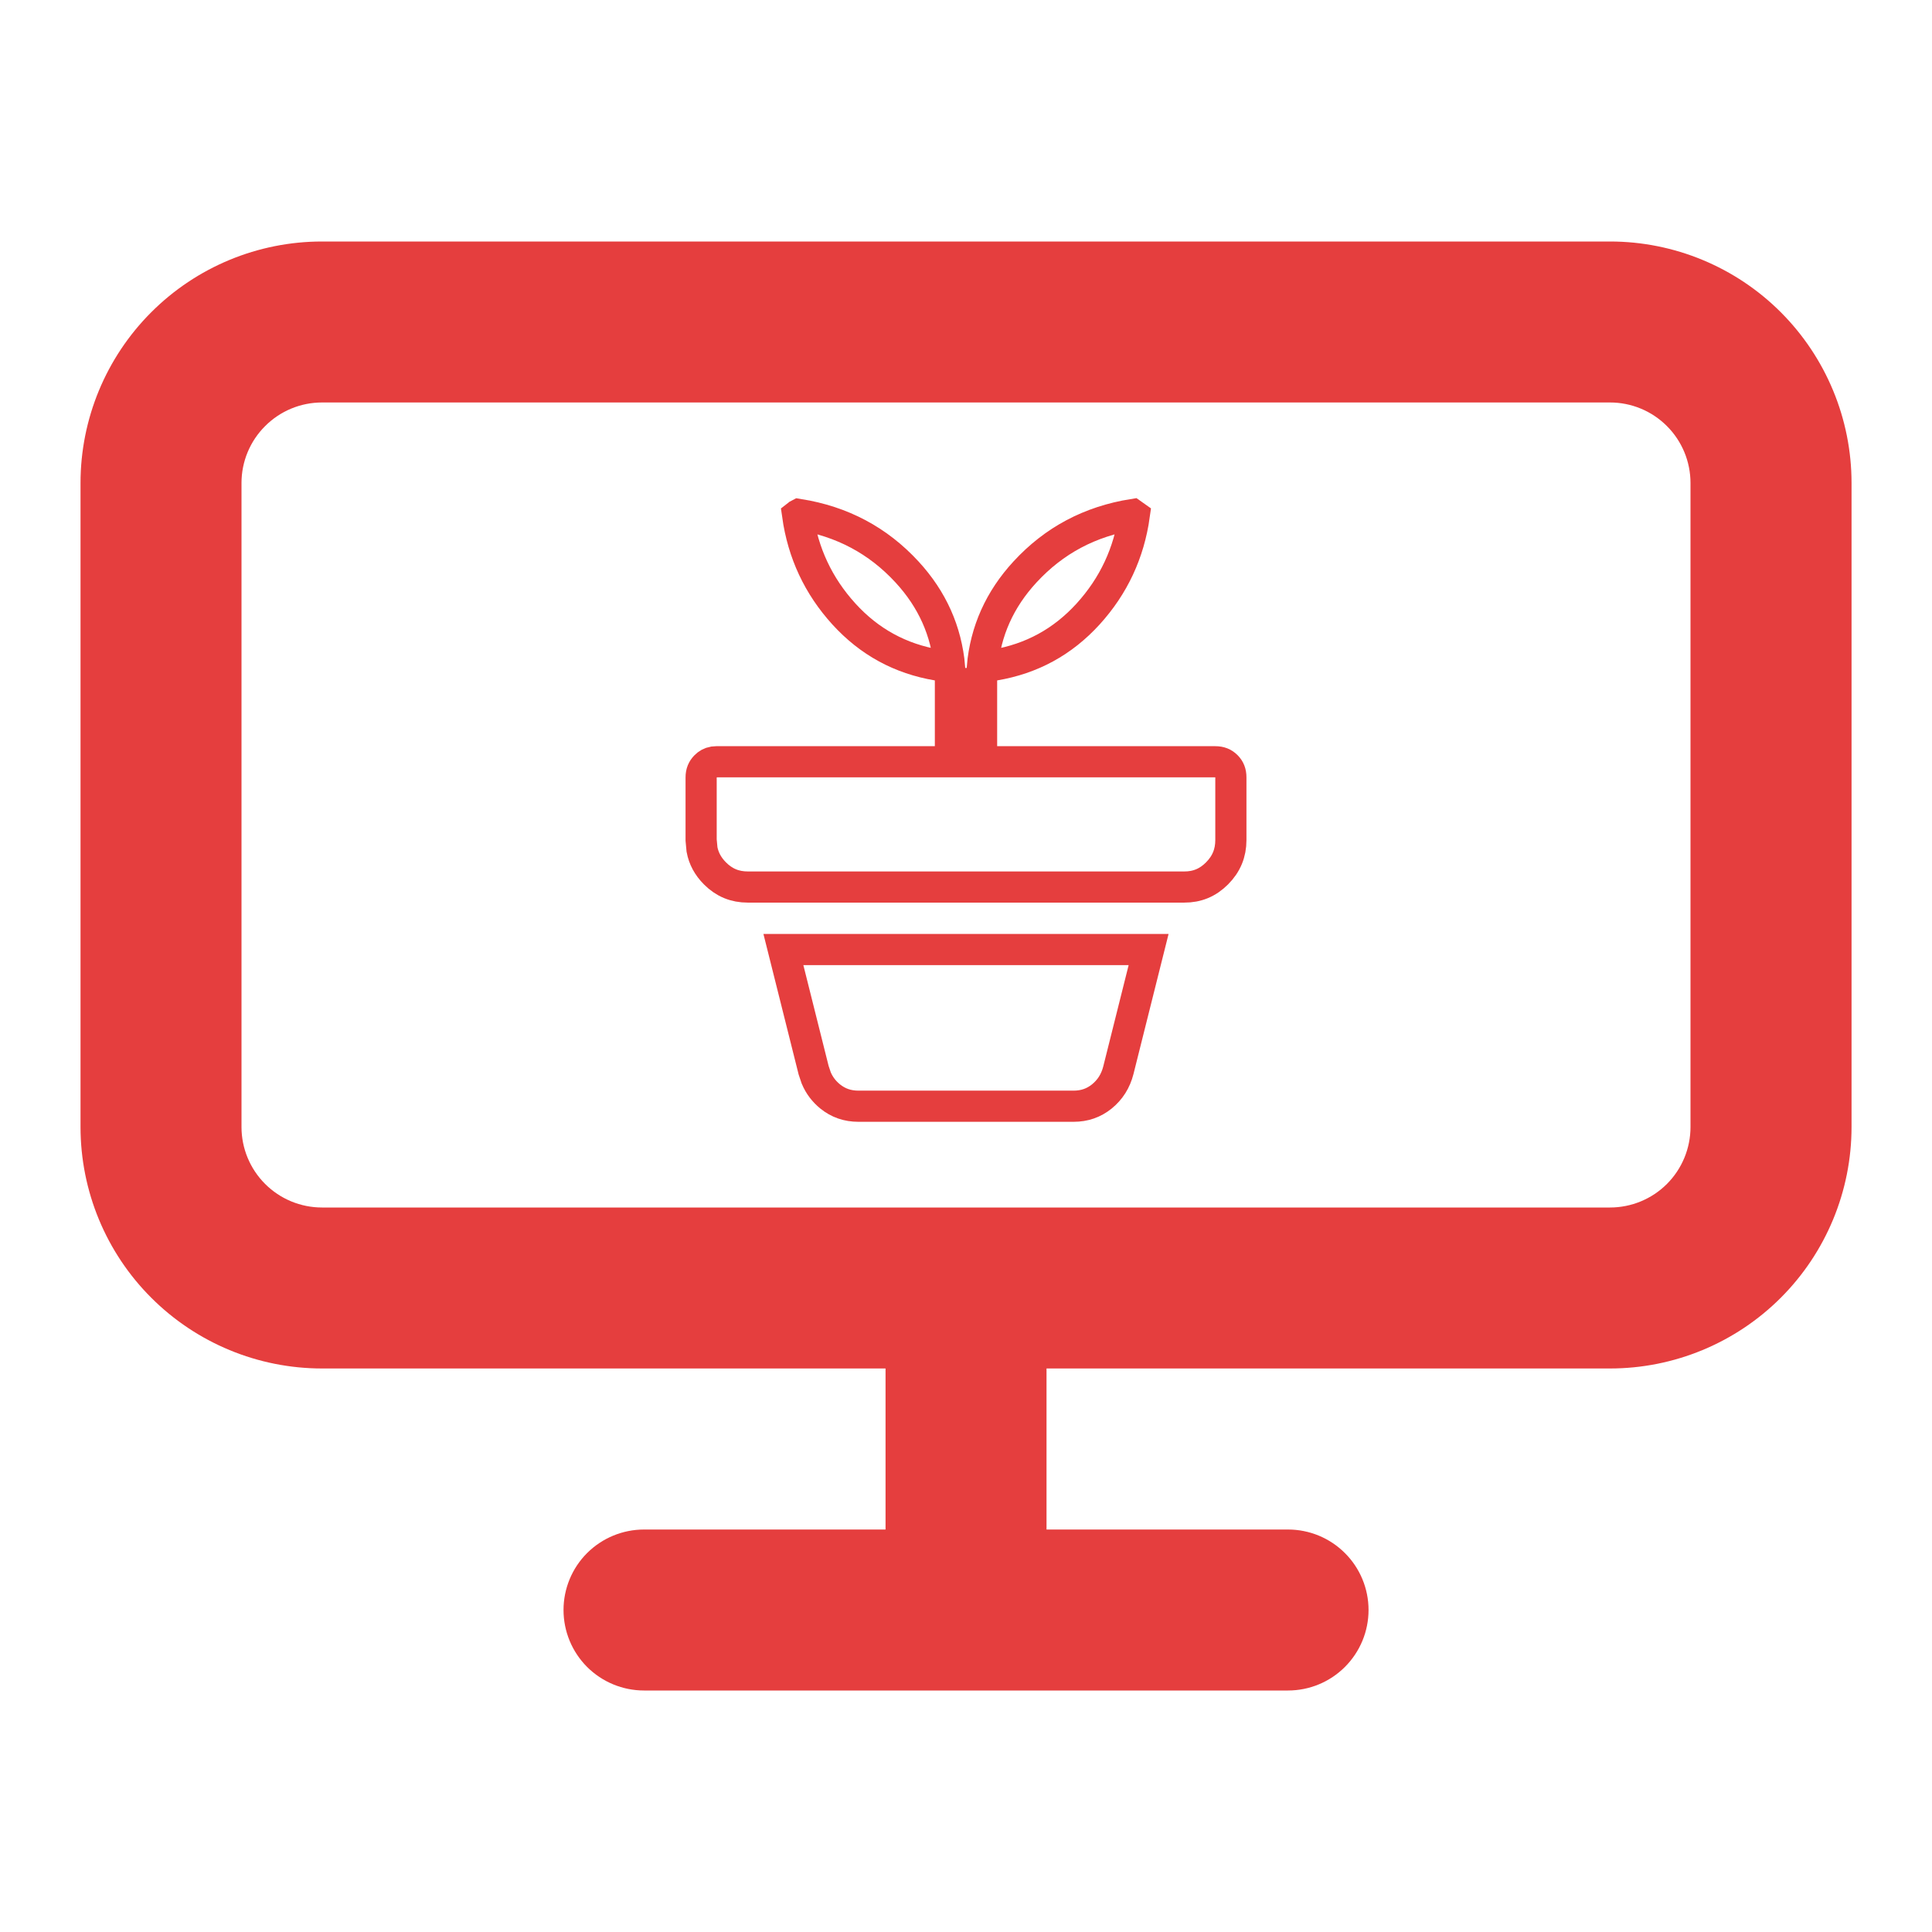
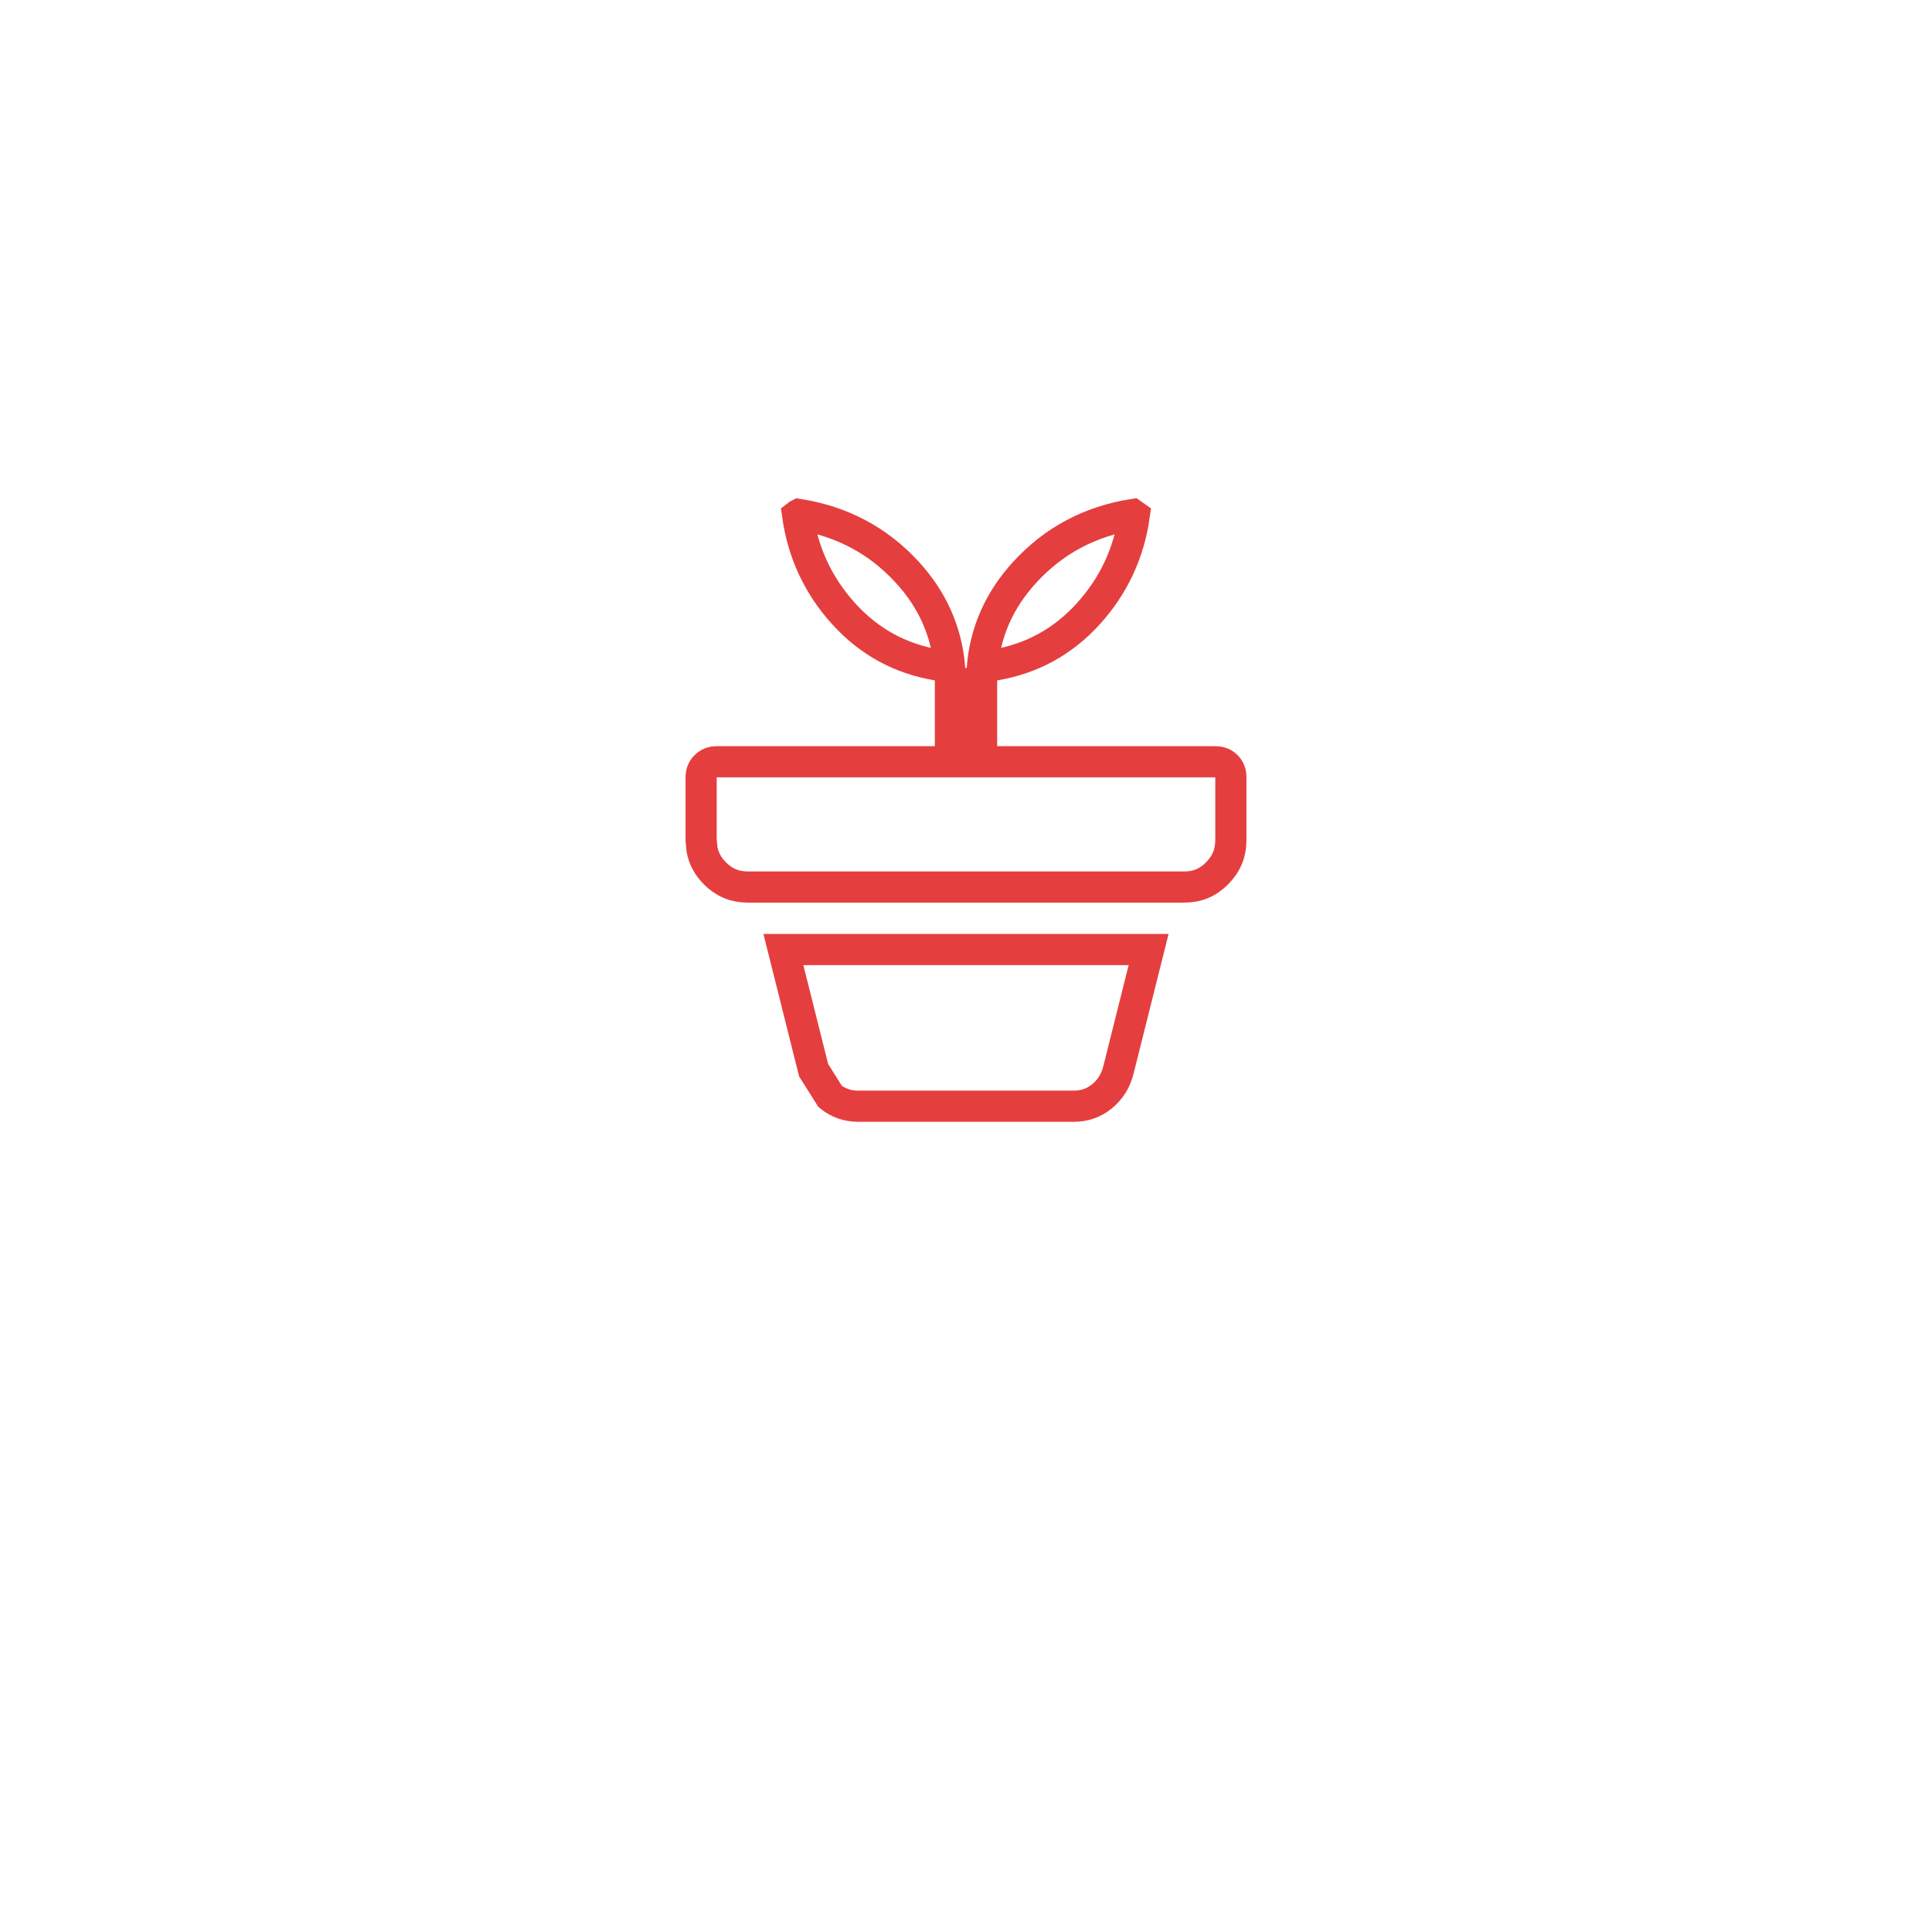
<svg xmlns="http://www.w3.org/2000/svg" width="31" height="31" viewBox="0 0 31 31" fill="none">
-   <path fill-rule="evenodd" clip-rule="evenodd" d="M14.209 21.958H5.167C4.139 21.958 3.154 21.55 2.427 20.823C1.7 20.097 1.292 19.111 1.292 18.083V7.75C1.292 6.722 1.7 5.737 2.427 5.01C3.154 4.283 4.139 3.875 5.167 3.875H25.834C26.861 3.875 27.847 4.283 28.574 5.01C29.3 5.737 29.709 6.722 29.709 7.75V18.083C29.709 19.111 29.3 20.097 28.574 20.823C27.847 21.55 26.861 21.958 25.834 21.958H16.792V24.542H20.667C21.01 24.542 21.338 24.678 21.58 24.92C21.823 25.162 21.959 25.491 21.959 25.833C21.959 26.176 21.823 26.504 21.58 26.747C21.338 26.989 21.01 27.125 20.667 27.125H10.334C9.991 27.125 9.663 26.989 9.42 26.747C9.178 26.504 9.042 26.176 9.042 25.833C9.042 25.491 9.178 25.162 9.42 24.92C9.663 24.678 9.991 24.542 10.334 24.542H14.209V21.958ZM5.167 6.458H25.834C26.176 6.458 26.505 6.594 26.747 6.837C26.989 7.079 27.125 7.407 27.125 7.75V18.083C27.125 18.426 26.989 18.754 26.747 18.997C26.505 19.239 26.176 19.375 25.834 19.375H5.167C4.824 19.375 4.496 19.239 4.254 18.997C4.011 18.754 3.875 18.426 3.875 18.083V7.75C3.875 7.407 4.011 7.079 4.254 6.837C4.496 6.594 4.824 6.458 5.167 6.458Z" fill="#E53E3E" />
-   <path d="M18.43 15.236L17.945 17.172C17.9 17.348 17.812 17.485 17.68 17.593C17.551 17.697 17.403 17.75 17.225 17.75H13.775C13.597 17.75 13.449 17.697 13.32 17.593C13.221 17.512 13.147 17.415 13.097 17.297L13.055 17.172L12.57 15.236H18.43ZM15.25 10.968H15.75V12.223H19.5C19.578 12.223 19.633 12.246 19.68 12.293C19.727 12.34 19.75 12.395 19.75 12.474V13.479C19.75 13.689 19.678 13.863 19.529 14.013C19.38 14.163 19.208 14.234 19 14.233H12C11.792 14.233 11.62 14.163 11.471 14.013C11.359 13.9 11.291 13.774 11.264 13.63L11.25 13.479V12.475C11.25 12.395 11.275 12.341 11.321 12.294C11.357 12.258 11.396 12.236 11.446 12.227L11.501 12.223H15.25V10.968ZM12.815 8.254C13.511 8.365 14.088 8.672 14.554 9.178C14.959 9.618 15.185 10.124 15.237 10.703L15.041 10.671C14.447 10.571 13.949 10.3 13.541 9.852C13.131 9.401 12.884 8.874 12.798 8.264C12.803 8.26 12.809 8.257 12.815 8.254ZM18.201 8.264C18.116 8.873 17.869 9.401 17.459 9.852C17.051 10.3 16.553 10.571 15.959 10.671L15.762 10.703C15.814 10.124 16.041 9.618 16.446 9.178C16.912 8.672 17.488 8.365 18.185 8.254C18.19 8.257 18.196 8.26 18.201 8.264Z" stroke="#E53E3E" stroke-width="0.5" />
+   <path d="M18.43 15.236L17.945 17.172C17.9 17.348 17.812 17.485 17.68 17.593C17.551 17.697 17.403 17.75 17.225 17.75H13.775C13.597 17.75 13.449 17.697 13.32 17.593L13.055 17.172L12.57 15.236H18.43ZM15.25 10.968H15.75V12.223H19.5C19.578 12.223 19.633 12.246 19.68 12.293C19.727 12.34 19.75 12.395 19.75 12.474V13.479C19.75 13.689 19.678 13.863 19.529 14.013C19.38 14.163 19.208 14.234 19 14.233H12C11.792 14.233 11.62 14.163 11.471 14.013C11.359 13.9 11.291 13.774 11.264 13.63L11.25 13.479V12.475C11.25 12.395 11.275 12.341 11.321 12.294C11.357 12.258 11.396 12.236 11.446 12.227L11.501 12.223H15.25V10.968ZM12.815 8.254C13.511 8.365 14.088 8.672 14.554 9.178C14.959 9.618 15.185 10.124 15.237 10.703L15.041 10.671C14.447 10.571 13.949 10.3 13.541 9.852C13.131 9.401 12.884 8.874 12.798 8.264C12.803 8.26 12.809 8.257 12.815 8.254ZM18.201 8.264C18.116 8.873 17.869 9.401 17.459 9.852C17.051 10.3 16.553 10.571 15.959 10.671L15.762 10.703C15.814 10.124 16.041 9.618 16.446 9.178C16.912 8.672 17.488 8.365 18.185 8.254C18.19 8.257 18.196 8.26 18.201 8.264Z" stroke="#E53E3E" stroke-width="0.5" />
</svg>